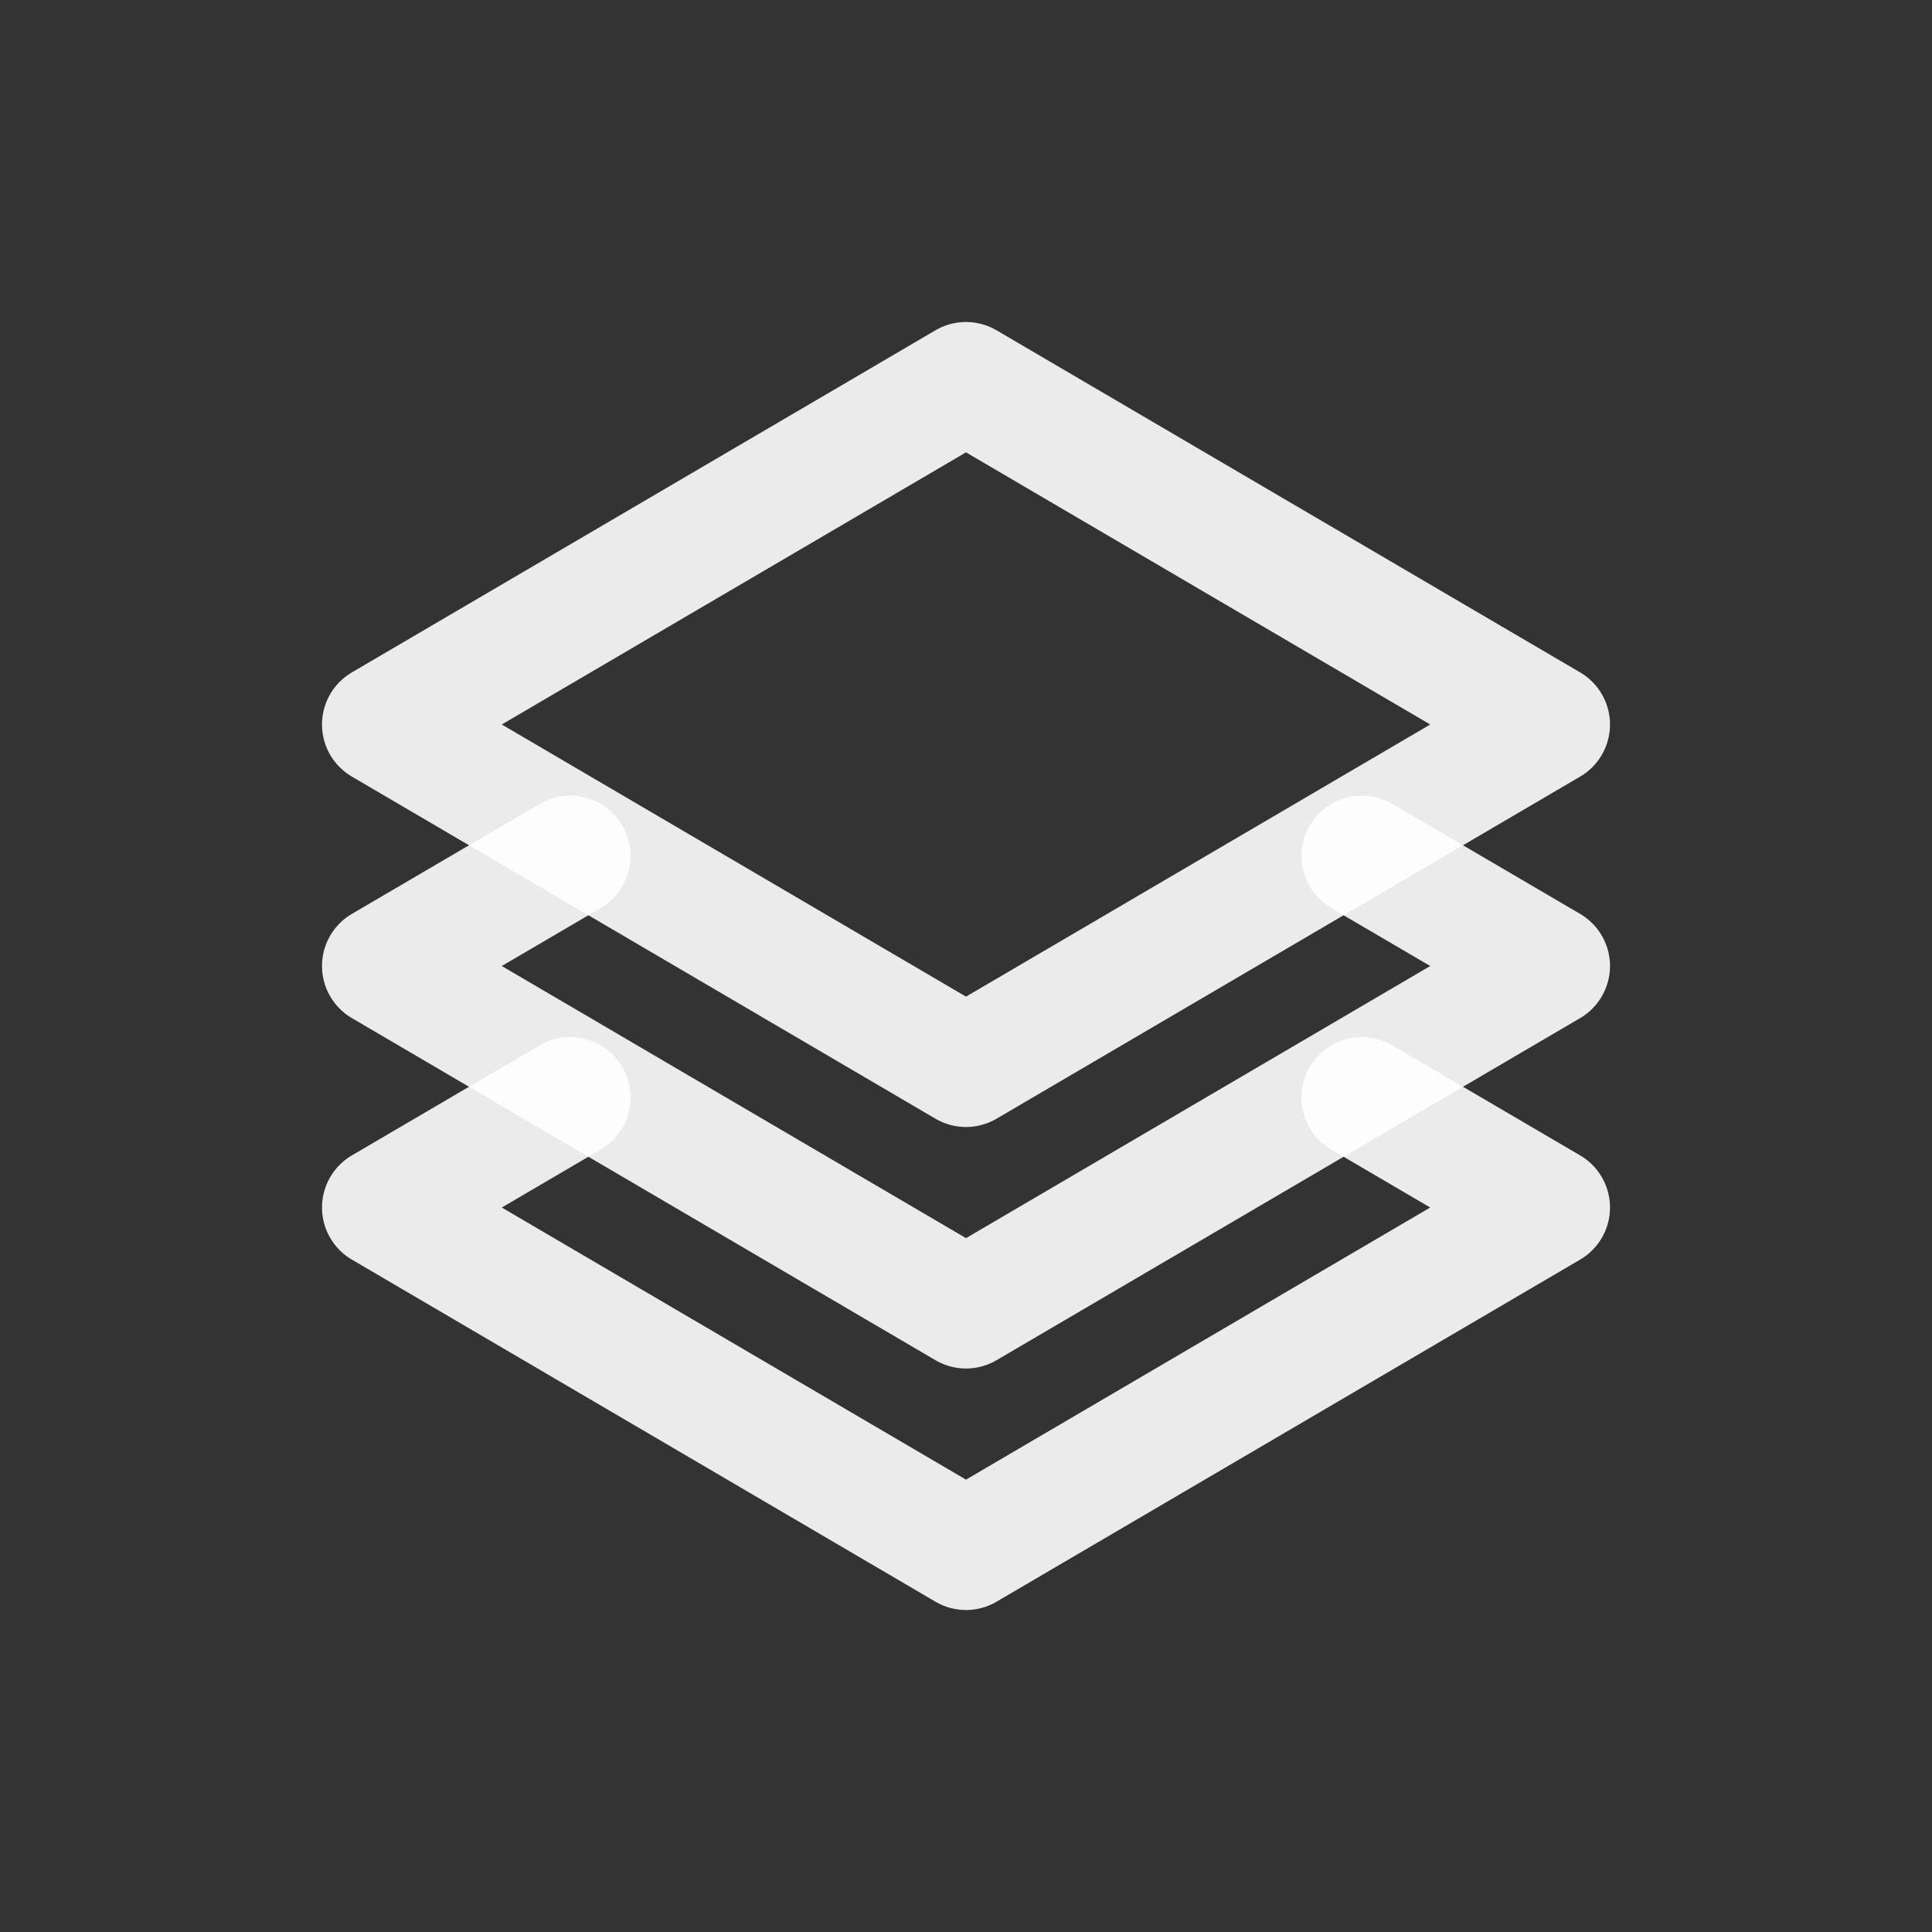
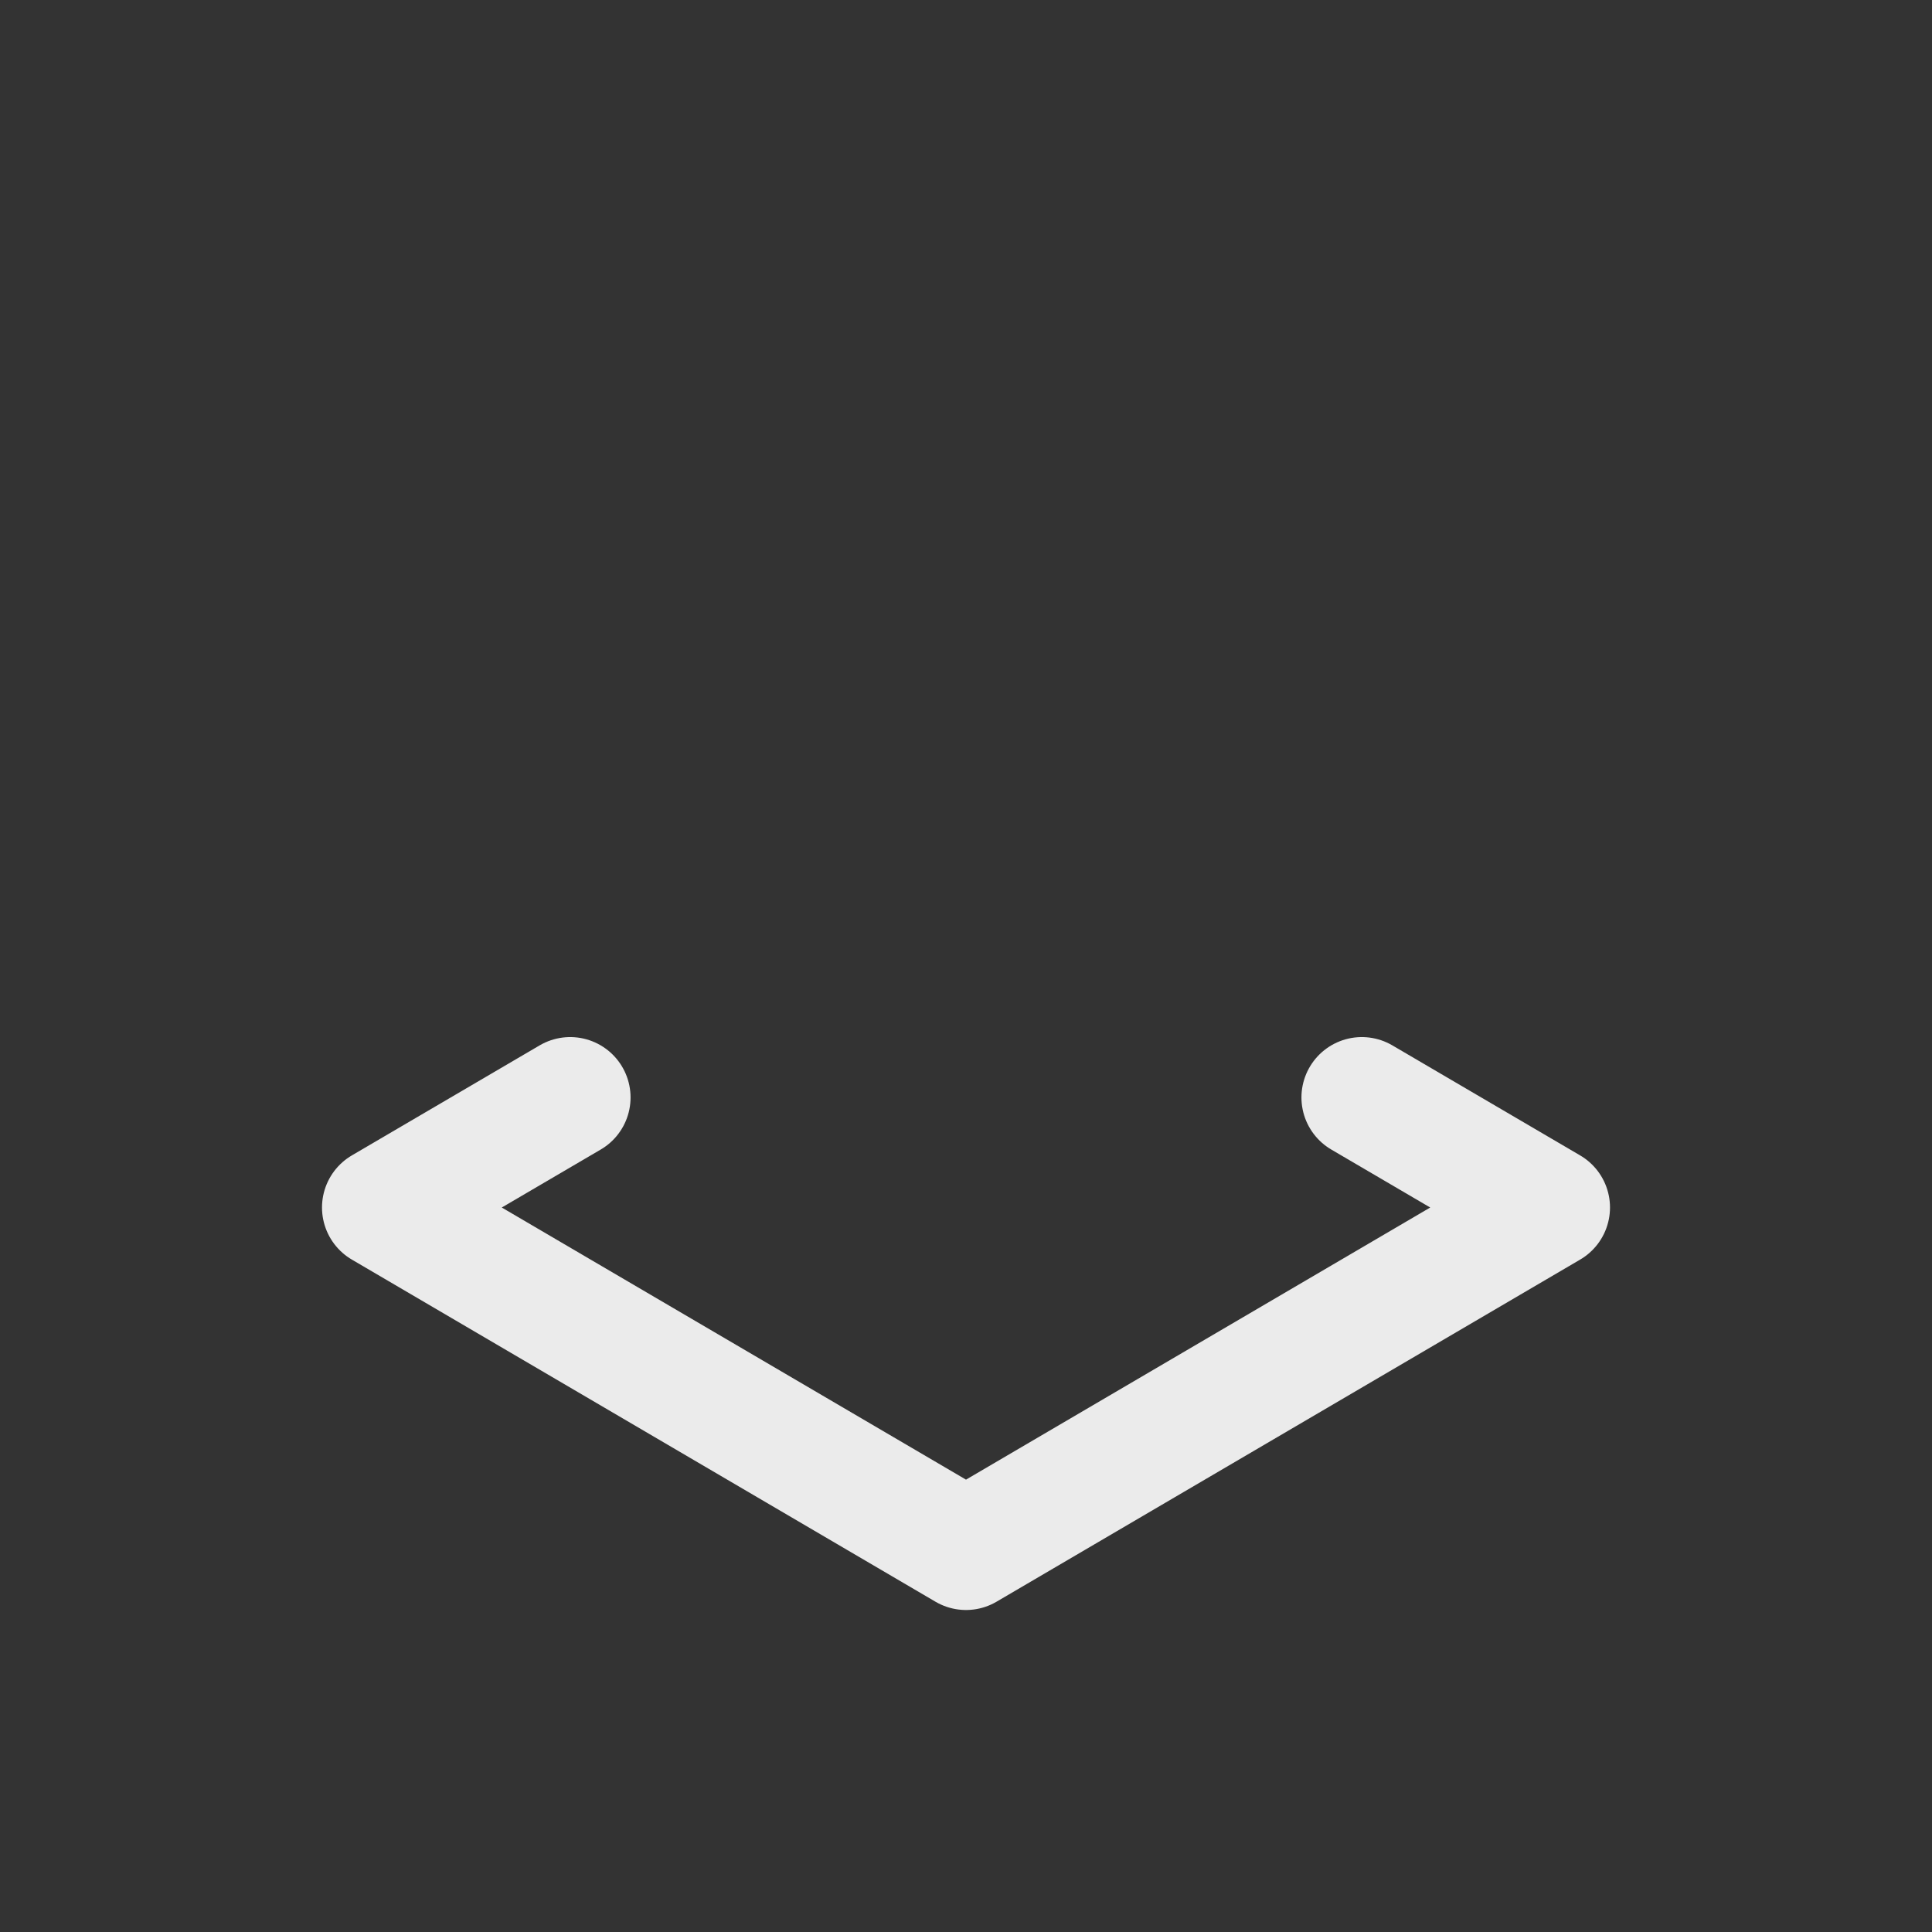
<svg xmlns="http://www.w3.org/2000/svg" width="24" height="24" viewBox="0 0 24 24" fill="none">
  <rect x="0" y="0" width="24" height="24" fill="#333333" stroke="none" />
  <g id="layer-3">
-     <path id="Vector" d="M7.083 10.633L4.75 12L12 16.25L19.25 12L16.917 10.633" stroke="white" stroke-opacity="0.9" stroke-width="1.5" stroke-linecap="round" stroke-linejoin="round" />
    <path id="Vector_2" d="M7.083 13.633L4.75 15L12 19.25L19.25 15L16.917 13.633" stroke="white" stroke-opacity="0.9" stroke-width="1.5" stroke-linecap="round" stroke-linejoin="round" />
-     <path id="Vector_3" d="M4.75 9L12 13.25L19.25 9L12 4.75L4.75 9Z" stroke="white" stroke-opacity="0.9" stroke-width="1.5" stroke-linecap="round" stroke-linejoin="round" />
  </g>
</svg>